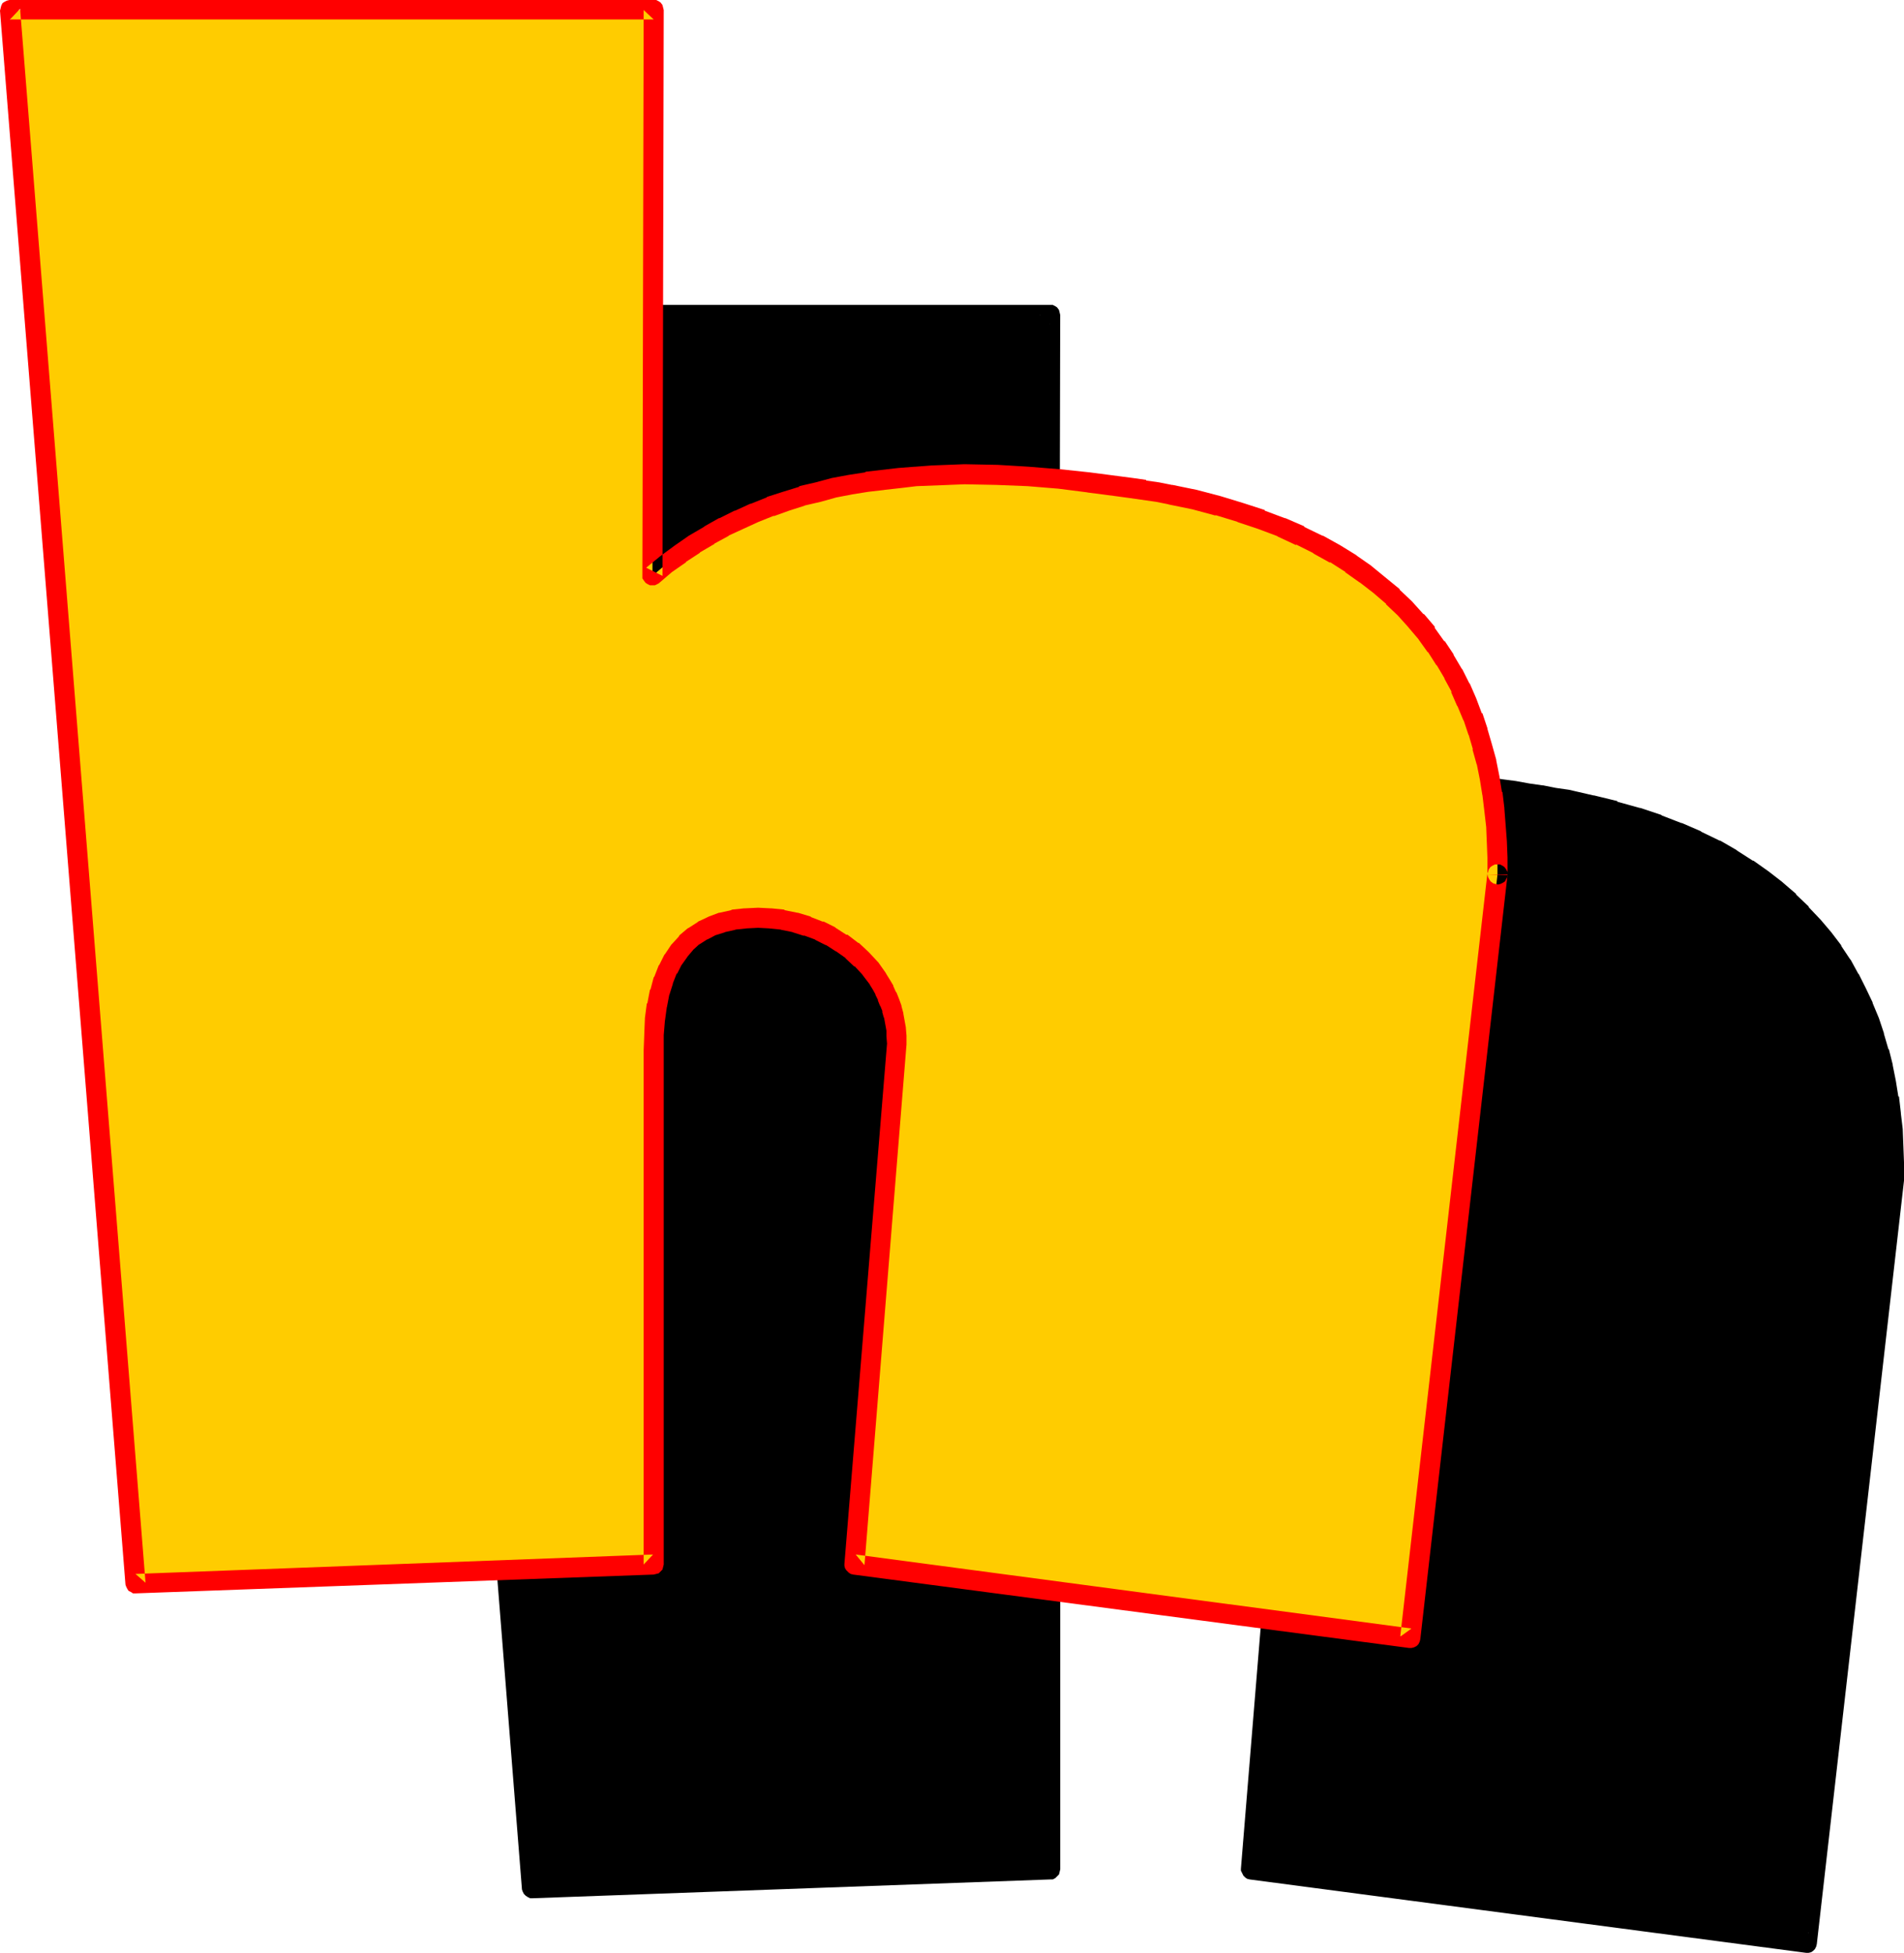
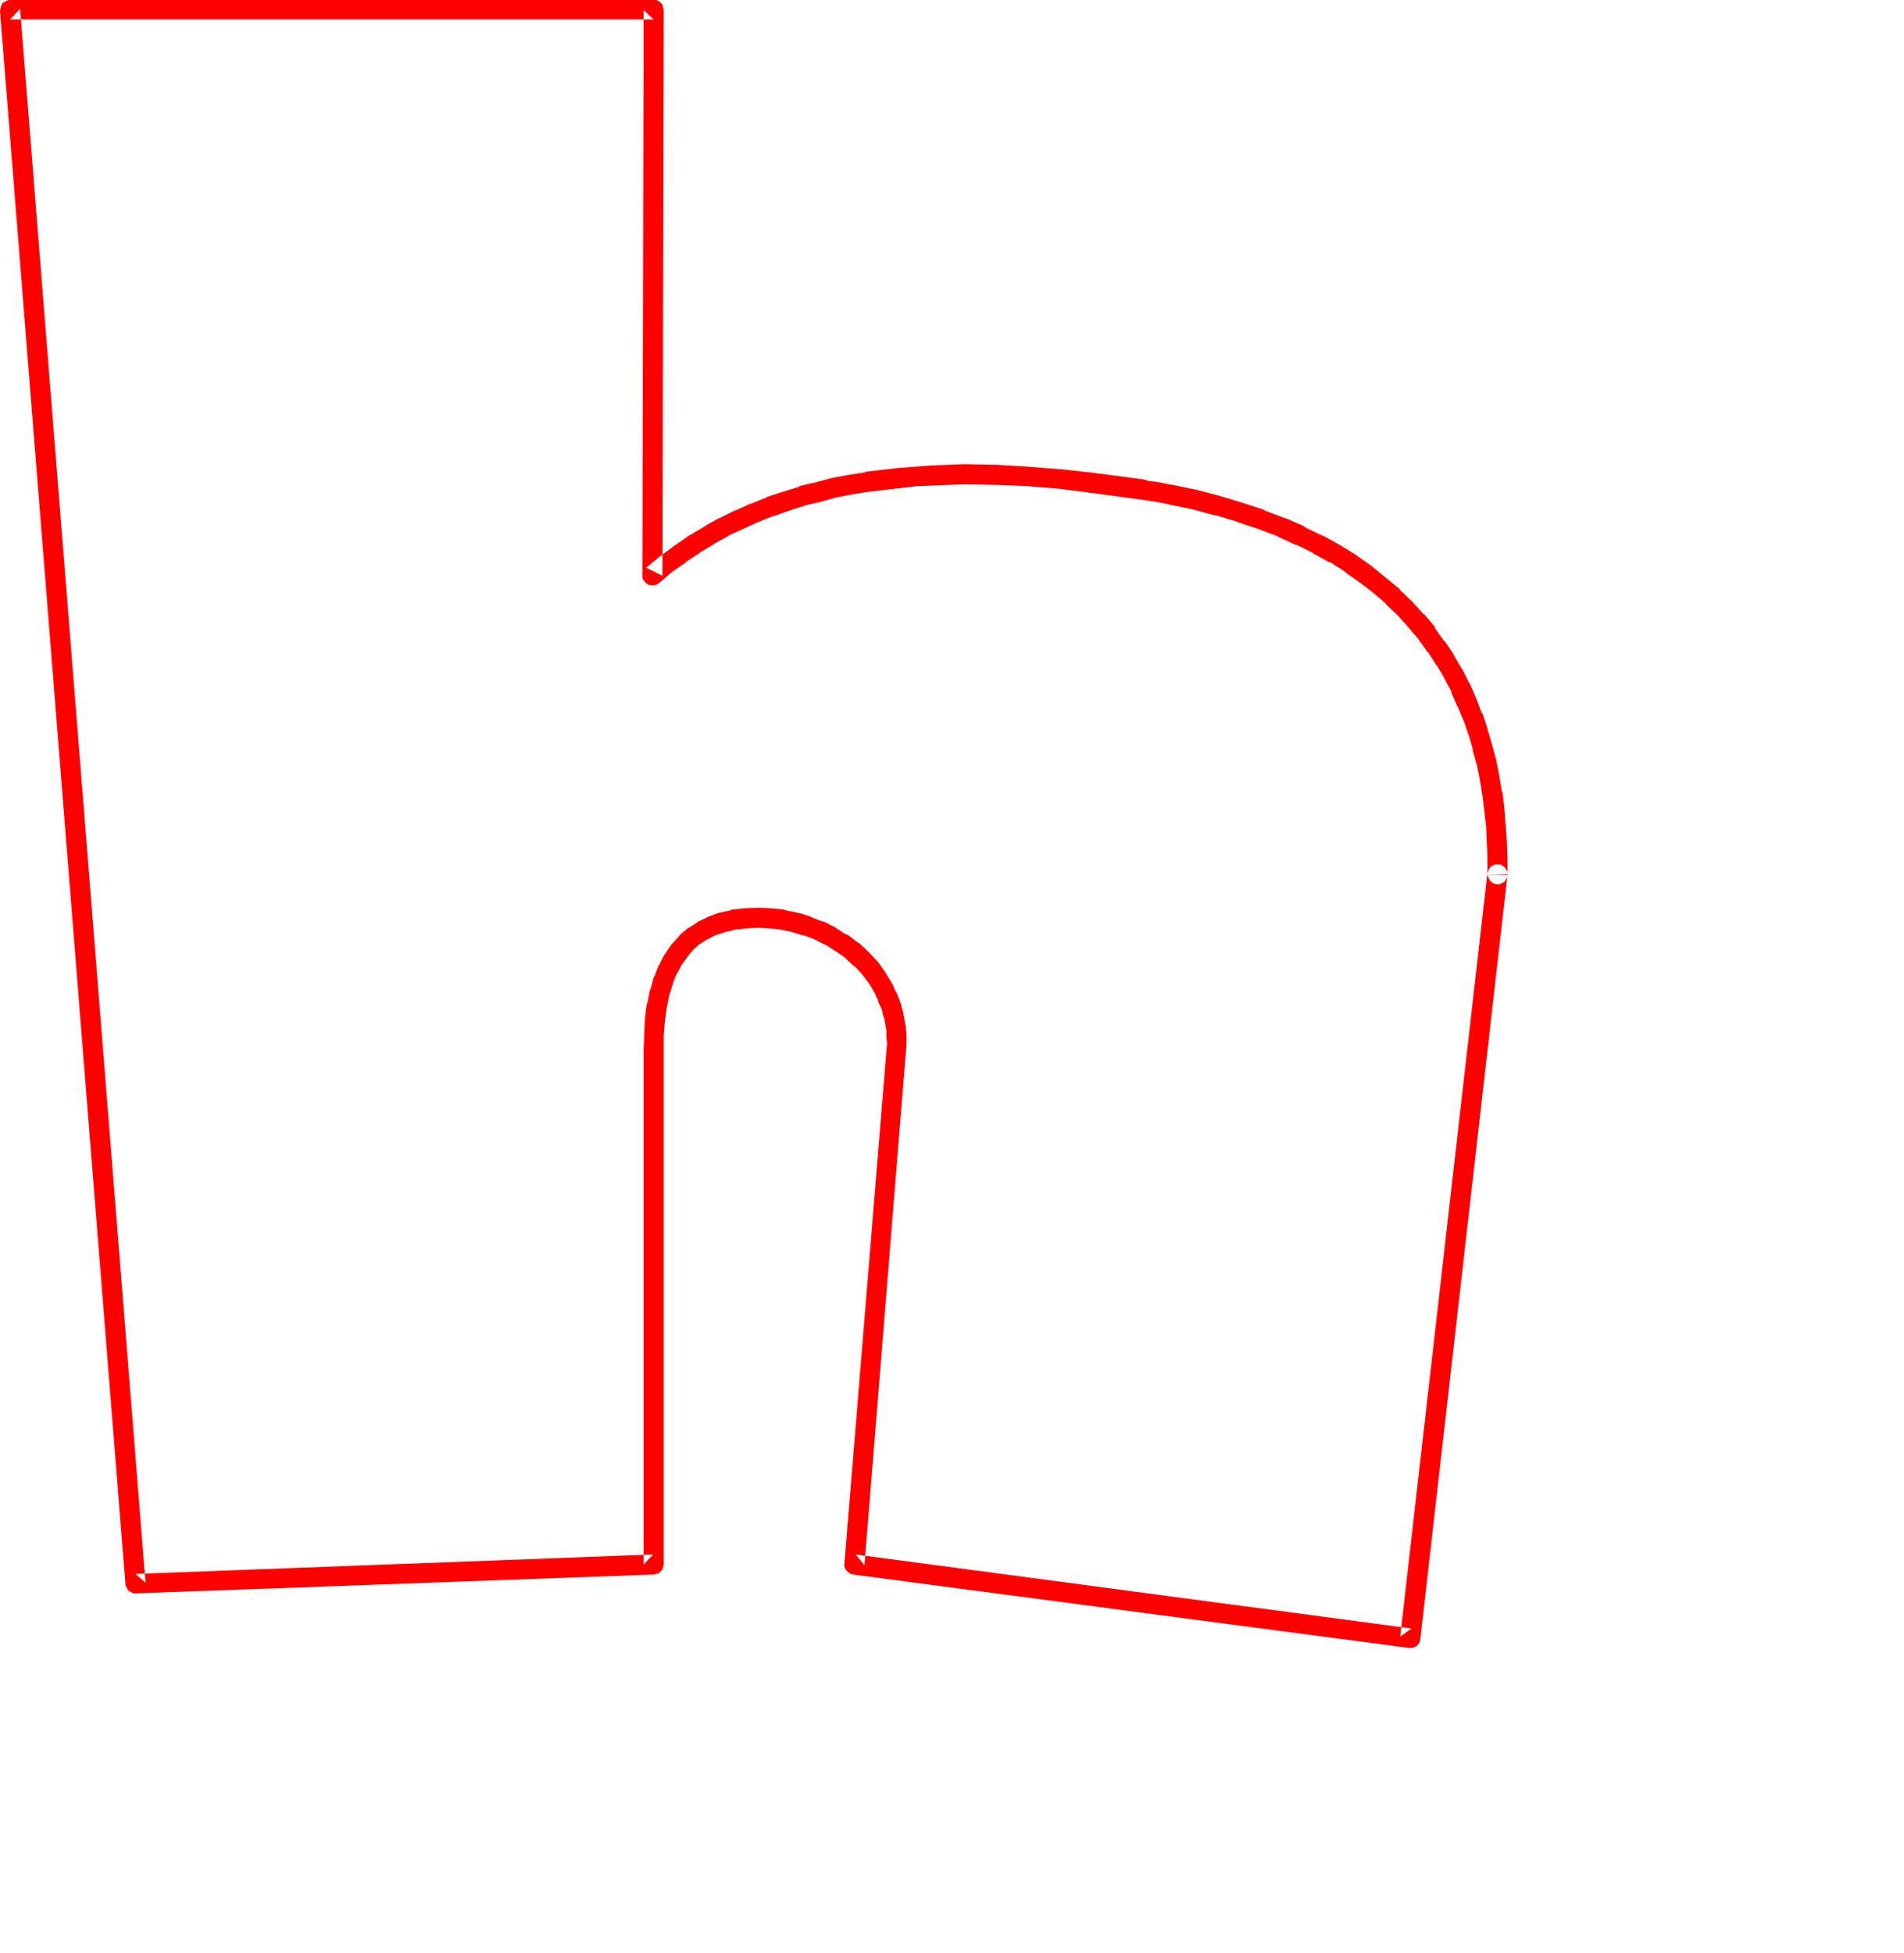
<svg xmlns="http://www.w3.org/2000/svg" xmlns:ns1="http://sodipodi.sourceforge.net/DTD/sodipodi-0.dtd" xmlns:ns2="http://www.inkscape.org/namespaces/inkscape" version="1.0" width="129.766mm" height="133.077mm" id="svg4" ns1:docname="Loony Extended H 2.wmf">
  <ns1:namedview id="namedview4" pagecolor="#ffffff" bordercolor="#000000" borderopacity="0.25" ns2:showpageshadow="2" ns2:pageopacity="0.0" ns2:pagecheckerboard="0" ns2:deskcolor="#d1d1d1" ns2:document-units="mm" />
  <defs id="defs1">
    <pattern id="WMFhbasepattern" patternUnits="userSpaceOnUse" width="6" height="6" x="0" y="0" />
  </defs>
-   <path style="fill:#000000;fill-opacity:1;fill-rule:evenodd;stroke:none" d="m 104.878,81.108 h 165.64 l -0.323,145.574 3.555,-2.747 3.555,-2.747 3.717,-2.585 3.717,-2.1 3.878,-2.262 3.878,-1.777 4.04,-1.939 4.04,-1.454 4.04,-1.454 4.04,-1.293 4.202,-1.131 4.202,-0.969 4.202,-0.808 4.202,-0.646 4.202,-0.646 4.202,-0.485 4.202,-0.485 4.202,-0.162 4.202,-0.162 h 4.202 8.242 l 8.08,0.485 7.918,0.646 7.757,0.808 7.434,0.969 3.394,0.485 3.555,0.646 3.394,0.485 3.232,0.646 6.302,1.293 5.979,1.616 5.656,1.616 5.494,1.939 5.171,1.939 4.848,2.1 4.686,2.262 4.202,2.424 4.202,2.585 3.717,2.747 3.717,2.747 3.232,2.908 3.232,3.07 2.909,3.231 2.586,3.231 2.586,3.393 2.262,3.393 1.939,3.555 1.939,3.555 1.778,3.716 1.454,3.878 1.293,3.716 1.131,3.878 0.97,4.039 0.808,4.039 0.808,4.039 0.485,4.039 0.485,4.201 0.162,4.201 0.323,4.201 v 4.201 l -22.462,196.631 -143.339,-18.904 10.989,-134.103 -0.162,-1.939 v -1.939 l -0.323,-1.777 -0.323,-1.777 -0.485,-1.616 -0.646,-1.777 -0.646,-1.454 -0.646,-1.616 -0.808,-1.454 -0.808,-1.293 -2.101,-2.747 -2.262,-2.424 -2.424,-2.262 -2.586,-1.939 -2.747,-1.616 -3.07,-1.454 -3.07,-1.293 -3.07,-0.808 -3.232,-0.808 -3.232,-0.323 -3.07,-0.162 -3.394,0.162 -3.07,0.323 -2.909,0.646 -2.586,0.969 -2.424,1.293 -2.101,1.454 -2.101,1.616 -1.778,2.1 -1.616,2.262 -1.293,2.424 -1.131,2.908 -0.97,3.07 -0.808,3.393 -0.485,3.555 -0.162,3.878 -0.162,4.201 v 132.326 l -133.481,4.847 z" id="path1" />
-   <path style="fill:#000000;fill-opacity:1;fill-rule:evenodd;stroke:none" d="m 107.464,80.785 -2.586,2.747 h 165.64 l -2.586,-2.424 -0.323,145.574 v 0.646 l 0.323,0.646 0.485,0.646 0.485,0.323 0.646,0.323 h 0.646 0.646 l 0.646,-0.323 0.323,-0.162 3.555,-2.908 h -0.162 l 3.717,-2.585 h -0.162 l 3.717,-2.424 h -0.162 l 3.717,-2.262 v 0 l 3.878,-2.1 -0.162,0.162 4.04,-1.939 h -0.162 l 3.878,-1.777 v 0 l 4.04,-1.454 v 0 l 4.04,-1.454 h -0.323 l 4.202,-1.293 v 0.162 l 4.202,-1.131 h -0.162 l 4.202,-0.969 h -0.162 l 4.202,-0.969 v 0 l 4.202,-0.646 h -0.162 l 4.202,-0.646 v 0 l 4.202,-0.323 4.202,-0.485 h -0.162 l 4.202,-0.162 v 0 l 4.202,-0.162 h 4.202 -0.162 8.242 v 0 l 8.08,0.485 h -0.162 l 7.918,0.646 v 0 l 7.595,0.808 v 0 l 7.434,0.969 -0.162,-0.162 3.555,0.646 v 0 l 3.394,0.646 v -0.162 l 3.394,0.646 3.232,0.485 v 0 l 6.302,1.454 h -0.162 l 5.979,1.454 v 0 l 5.656,1.616 h -0.162 l 5.494,1.939 v -0.162 l 5.01,1.939 v 0 l 4.848,2.262 -0.162,-0.162 4.525,2.262 v 0 l 4.202,2.424 v 0 l 4.04,2.585 v -0.162 l 3.717,2.747 v 0 l 3.555,2.747 -0.162,-0.162 3.394,2.908 h -0.162 l 3.232,3.07 -0.162,-0.162 2.909,3.07 h -0.162 l 2.747,3.231 v -0.162 l 2.424,3.393 -0.162,-0.162 2.262,3.555 v -0.162 l 2.101,3.555 -0.162,-0.162 1.939,3.555 v 0 l 1.616,3.716 v -0.162 l 1.454,3.716 v 0 l 1.293,3.716 v 0 l 1.131,3.878 v -0.162 l 0.97,3.878 v 0 l 0.808,4.039 v 0 l 0.646,4.039 v -0.162 l 0.646,4.201 v -0.162 l 0.323,4.201 v -0.162 l 0.162,4.201 0.323,4.039 v 0 4.201 -0.323 l -22.462,196.631 2.909,-2.262 -143.339,-18.904 2.262,2.747 10.989,-134.103 v -0.323 l -0.162,-1.939 v 0 l -0.162,-1.939 v -0.162 l -0.162,-1.777 -0.162,-0.162 -0.323,-1.777 v 0 l -0.485,-1.777 v -0.162 l -0.646,-1.777 v -0.162 l -0.646,-1.454 v -0.162 l -0.808,-1.454 v -0.323 l -0.808,-1.454 h -0.162 l -0.808,-1.293 -0.162,-0.323 -1.939,-2.747 -0.162,-0.162 -2.262,-2.424 -0.162,-0.162 -2.424,-2.262 h -0.162 l -2.586,-1.939 -0.323,-0.162 -2.909,-1.616 v -0.162 l -3.07,-1.454 -0.162,-0.162 -3.07,-1.131 -0.162,-0.162 -3.07,-0.808 -0.162,-0.162 -3.232,-0.646 h -0.323 l -3.232,-0.485 h -0.162 l -3.07,-0.162 h -0.323 l -3.232,0.162 h -0.323 l -3.07,0.485 h -0.162 l -2.909,0.646 h -0.323 l -2.586,0.969 -0.323,0.162 -2.424,1.131 -0.323,0.162 -2.101,1.616 h -0.323 l -2.101,1.777 -0.162,0.323 -1.778,1.939 -0.162,0.323 -1.616,2.1 -0.162,0.323 -1.293,2.585 -0.162,0.162 -1.131,2.908 v 0.162 l -0.97,3.07 v 0.162 l -0.808,3.393 -0.162,0.162 -0.485,3.555 v 0.323 l -0.162,3.878 v 0.162 l -0.162,4.039 v 132.487 l 2.424,-2.585 -133.32,4.847 2.586,2.424 -32.158,-405.379 -5.171,0.485 32.158,405.379 0.162,0.485 0.323,0.646 0.485,0.485 0.485,0.323 0.646,0.323 h 0.646 l 133.32,-4.847 h 0.646 l 0.646,-0.323 0.485,-0.485 0.485,-0.485 0.162,-0.646 0.162,-0.646 v -132.326 0 -4.201 0.162 l 0.323,-3.878 v 0.162 l 0.485,-3.555 v 0.162 l 0.808,-3.393 -0.162,0.162 0.97,-3.07 -0.162,0.162 1.293,-2.747 -0.162,0.323 1.293,-2.585 -0.162,0.323 1.616,-2.262 -0.162,0.162 1.778,-1.939 -0.323,0.323 2.101,-1.777 -0.323,0.162 2.262,-1.454 -0.323,0.162 2.424,-1.131 h -0.162 l 2.586,-0.969 -0.323,0.162 2.909,-0.646 h -0.323 l 3.07,-0.323 h -0.162 l 3.394,-0.162 h -0.323 l 3.232,0.162 h -0.323 l 3.232,0.323 h -0.162 l 3.232,0.646 h -0.162 l 3.07,0.808 h -0.323 l 3.07,1.293 -0.162,-0.162 2.909,1.454 v 0 l 2.747,1.616 -0.323,-0.162 2.747,1.939 -0.162,-0.162 2.424,2.262 -0.162,-0.323 2.262,2.585 -0.162,-0.323 1.939,2.747 -0.162,-0.323 0.808,1.454 v 0 l 0.808,1.454 v -0.162 l 0.646,1.616 v -0.162 l 0.646,1.454 h -0.162 l 0.646,1.616 -0.162,-0.162 0.485,1.616 v 0 l 0.323,1.777 v -0.162 l 0.323,1.777 v -0.162 1.777 -0.162 l 0.162,1.939 v -0.162 l -10.989,134.103 v 0.485 l 0.323,0.646 0.323,0.646 0.485,0.485 0.485,0.323 0.646,0.162 143.339,18.904 h 0.646 l 0.646,-0.162 0.485,-0.323 0.485,-0.485 0.323,-0.646 0.162,-0.646 22.462,-196.631 v -0.323 -4.201 -0.162 l -0.162,-4.201 -0.162,-4.201 v -0.162 l -0.485,-4.039 v -0.162 l -0.485,-4.201 h -0.162 l -0.646,-4.039 v 0 l -0.808,-4.039 v -0.162 l -0.97,-3.878 -0.162,-0.162 -1.131,-3.878 v -0.162 l -1.293,-3.878 v 0 l -1.616,-3.878 v -0.162 l -1.778,-3.716 v 0 l -1.778,-3.555 -0.162,-0.162 -1.939,-3.555 -0.162,-0.162 -2.262,-3.393 v -0.162 l -2.586,-3.393 v 0 l -2.747,-3.231 -0.162,-0.162 -2.909,-3.07 v -0.162 l -3.232,-3.07 v -0.162 l -3.394,-2.908 -0.162,-0.162 -3.555,-2.747 v 0 l -3.878,-2.747 h -0.162 l -4.04,-2.585 -0.162,-0.162 -4.202,-2.424 h -0.162 l -4.686,-2.262 -0.162,-0.162 -4.848,-2.1 h -0.162 l -5.01,-1.939 -0.162,-0.162 -5.333,-1.777 h -0.162 l -5.818,-1.616 v -0.162 l -5.979,-1.454 h -0.162 l -6.302,-1.454 v 0 l -3.394,-0.485 -3.232,-0.646 h -0.162 l -3.394,-0.485 v 0 l -3.555,-0.646 v 0 l -7.434,-0.969 v 0 l -7.757,-0.808 h -0.162 l -7.757,-0.646 h -0.162 l -8.08,-0.323 v 0 l -8.242,-0.162 h -0.162 -4.202 l -4.202,0.162 h -0.162 l -4.04,0.323 h -0.162 l -4.202,0.323 -4.363,0.485 v 0 l -4.202,0.646 h -0.162 l -4.202,0.646 v 0 l -4.202,0.969 v 0 l -4.202,0.969 h -0.162 l -4.202,1.131 v 0 l -4.04,1.293 h -0.323 l -4.04,1.454 v 0 l -4.04,1.616 v 0 l -4.04,1.777 h -0.162 l -3.878,1.939 v 0.162 l -3.878,2.1 h -0.162 l -3.717,2.262 h -0.162 l -3.717,2.585 v 0 l -3.717,2.747 v 0 l -3.555,2.908 4.202,1.939 0.323,-145.574 -0.162,-0.646 -0.162,-0.646 -0.485,-0.646 -0.485,-0.323 -0.646,-0.323 h -0.646 -165.64 -0.162 -0.646 l -0.646,0.323 -0.485,0.485 -0.323,0.646 -0.323,0.646 v 0.646 z" id="path2" />
-   <path style="fill:#ffcc00;fill-opacity:1;fill-rule:evenodd;stroke:none" d="M 2.586,2.585 H 168.387 l -0.323,145.736 3.394,-2.908 3.717,-2.747 3.717,-2.424 3.717,-2.424 3.878,-2.1 3.878,-1.939 4.04,-1.777 4.04,-1.454 4.04,-1.454 4.04,-1.293 4.202,-1.131 4.202,-0.969 4.202,-0.808 4.202,-0.808 4.202,-0.485 4.202,-0.485 4.202,-0.323 4.202,-0.323 4.202,-0.162 4.202,-0.162 8.242,0.162 8.08,0.485 7.918,0.646 7.595,0.808 7.434,0.969 3.555,0.485 3.555,0.485 3.232,0.646 3.394,0.646 6.302,1.293 5.979,1.454 5.656,1.777 5.494,1.777 5.01,2.1 4.848,2.1 4.686,2.262 4.363,2.424 4.04,2.585 3.878,2.747 3.555,2.747 3.394,2.908 3.07,3.07 3.07,3.231 2.586,3.231 2.424,3.393 2.262,3.393 2.101,3.555 1.939,3.555 1.616,3.716 1.616,3.878 1.293,3.716 1.131,3.878 0.97,4.039 0.808,4.039 0.808,4.039 0.485,4.039 0.485,4.201 0.162,4.201 0.162,4.201 v 4.201 0 l -22.462,196.631 -143.177,-18.904 10.989,-134.103 -0.162,-1.939 -0.162,-1.939 -0.323,-1.777 -0.323,-1.616 -0.323,-1.777 -0.646,-1.616 -0.646,-1.616 -0.646,-1.616 -0.808,-1.454 -0.97,-1.293 -1.939,-2.747 -2.262,-2.424 -2.424,-2.262 -2.747,-1.939 -2.747,-1.616 -2.909,-1.454 -3.07,-1.293 -3.07,-0.808 -3.232,-0.808 -3.232,-0.323 -3.232,-0.162 -3.232,0.162 -3.07,0.323 -2.909,0.808 -2.586,0.808 -2.424,1.293 -2.262,1.293 -1.939,1.777 -1.778,1.939 -1.616,2.424 -1.293,2.424 -1.131,2.908 -0.97,3.07 -0.808,3.231 -0.485,3.716 -0.323,3.878 v 4.201 132.326 l -133.481,4.847 z" id="path3" />
  <path style="fill:#ff0000;fill-opacity:1;fill-rule:evenodd;stroke:none" d="M 5.171,2.262 2.586,5.009 H 168.387 l -2.586,-2.424 -0.323,145.736 v 0.646 l 0.323,0.485 0.485,0.646 0.485,0.323 0.646,0.323 h 0.646 0.646 l 0.646,-0.323 0.323,-0.162 3.394,-2.908 v 0 l 3.717,-2.585 h -0.162 l 3.717,-2.424 h -0.162 l 3.878,-2.262 h -0.162 l 3.878,-2.1 h -0.162 l 3.878,-1.777 v 0 l 3.878,-1.777 v 0 l 4.04,-1.616 -0.162,0.162 4.04,-1.454 v 0 l 4.04,-1.293 h -0.162 l 4.202,-0.969 4.04,-1.131 v 0 l 4.202,-0.808 v 0 l 4.04,-0.646 v 0 l 4.202,-0.485 h -0.162 l 4.363,-0.485 4.04,-0.485 v 0 l 4.202,-0.162 4.202,-0.162 h -0.162 l 4.202,-0.162 h -0.162 l 8.242,0.162 v 0 l 8.08,0.323 v 0 l 7.918,0.646 v 0 l 7.595,0.969 h -0.162 l 7.434,0.969 v 0 l 3.555,0.485 3.394,0.485 v 0 l 3.394,0.485 3.232,0.646 h -0.162 l 6.302,1.293 v 0 l 5.979,1.616 -0.162,-0.162 5.818,1.777 h -0.162 l 5.333,1.777 v 0 l 5.171,1.939 h -0.162 l 4.848,2.262 v -0.162 l 4.525,2.262 h -0.162 l 4.363,2.424 v -0.162 l 4.04,2.585 h -0.162 l 3.878,2.747 -0.162,-0.162 3.555,2.747 v 0 l 3.394,2.908 h -0.162 l 3.07,2.908 v 0 l 2.909,3.231 -0.162,-0.162 2.747,3.231 -0.162,-0.162 2.424,3.393 v -0.162 l 2.262,3.555 v -0.162 l 2.101,3.555 -0.162,-0.162 1.939,3.555 h -0.162 l 1.616,3.716 v -0.162 l 1.616,3.878 v -0.162 l 1.293,3.878 v -0.162 l 1.131,3.878 -0.162,-0.162 1.131,4.039 v -0.162 l 0.808,4.039 v 0 l 0.646,4.039 v -0.162 l 0.485,4.039 v 0 l 0.485,4.201 v -0.162 l 0.162,4.201 v -0.162 l 0.162,4.201 v 4.201 l 0.162,0.646 0.323,0.646 0.323,0.485 0.646,0.485 0.485,0.162 0.808,0.162 0.646,-0.162 0.646,-0.323 0.485,-0.323 0.323,-0.646 0.323,-0.485 v -0.646 0 -0.646 l -0.323,-0.646 -0.485,-0.646 -0.485,-0.323 -0.646,-0.323 h -0.646 -0.646 l -0.646,0.323 -0.485,0.323 -0.485,0.646 -0.162,0.646 -0.162,0.323 -22.462,196.631 2.909,-2.1 -143.177,-19.065 2.262,2.747 10.827,-134.103 v -0.323 -1.777 -0.162 l -0.162,-1.939 v -0.162 l -0.323,-1.777 -0.323,-1.777 v -0.162 l -0.485,-1.777 v -0.162 l -0.646,-1.777 v 0 l -0.646,-1.616 -0.162,-0.162 -0.646,-1.454 v -0.162 l -0.97,-1.616 v 0 l -0.808,-1.293 -0.162,-0.323 -1.939,-2.747 -0.162,-0.162 -2.262,-2.424 -0.162,-0.162 -2.424,-2.262 h -0.162 l -2.747,-2.1 h -0.323 l -2.747,-1.777 -0.162,-0.162 -2.909,-1.454 h -0.323 l -2.909,-1.131 -0.162,-0.162 -3.232,-0.969 h -0.162 l -3.232,-0.646 -0.162,-0.162 -3.232,-0.323 h -0.162 l -3.232,-0.162 h -0.162 l -3.394,0.162 h -0.162 l -3.07,0.323 -0.323,0.162 -2.909,0.646 h -0.162 l -2.586,0.969 -0.323,0.162 -2.424,1.131 -0.162,0.162 -2.262,1.454 -0.323,0.162 -2.101,1.777 -0.162,0.323 -1.778,1.939 -0.162,0.162 -1.616,2.424 -0.162,0.162 -1.293,2.585 -0.162,0.162 -1.131,2.908 -0.162,0.162 -0.808,3.07 -0.162,0.162 -0.646,3.393 -0.162,0.162 -0.485,3.716 v 0.162 l -0.162,3.878 v 0.162 l -0.162,4.201 v 132.326 l 2.424,-2.585 -133.32,5.009 2.586,2.262 L 5.171,2.262 0,2.747 32.32,408.126 l 0.162,0.485 0.323,0.646 0.323,0.485 0.646,0.323 0.485,0.323 h 0.646 l 133.481,-4.847 0.646,-0.162 0.646,-0.162 0.485,-0.485 0.485,-0.485 0.162,-0.646 0.162,-0.646 v -132.326 0 -4.039 0 l 0.323,-3.878 v 0.162 l 0.485,-3.555 v 0.162 l 0.646,-3.393 v 0.162 l 0.97,-3.07 -0.162,0.323 1.131,-2.908 v 0.323 l 1.293,-2.585 -0.162,0.323 1.616,-2.262 -0.162,0.162 1.778,-2.1 -0.323,0.323 1.939,-1.777 -0.323,0.323 2.262,-1.454 -0.162,0.162 2.424,-1.293 -0.323,0.162 2.586,-0.808 h -0.162 l 2.909,-0.646 h -0.323 l 3.07,-0.323 h -0.162 l 3.232,-0.162 h -0.162 l 3.07,0.162 h -0.162 l 3.232,0.323 h -0.323 l 3.232,0.646 h -0.162 l 3.07,0.969 -0.162,-0.162 3.07,1.131 h -0.162 l 2.909,1.454 -0.162,-0.162 2.747,1.777 -0.162,-0.162 2.747,1.939 -0.323,-0.162 2.424,2.262 v -0.162 l 2.262,2.424 -0.323,-0.323 2.101,2.747 -0.162,-0.162 0.808,1.293 v 0 l 0.808,1.454 -0.162,-0.162 0.808,1.616 -0.162,-0.162 0.646,1.616 v -0.162 l 0.646,1.616 -0.162,-0.162 0.485,1.777 v -0.323 l 0.323,1.777 0.323,1.777 v -0.162 1.777 -0.162 l 0.162,1.939 v -0.162 L 217.513,402.794 v 0.485 l 0.162,0.646 0.323,0.485 0.646,0.646 0.485,0.323 0.646,0.162 143.177,18.904 h 0.646 l 0.646,-0.162 0.646,-0.323 0.485,-0.485 0.323,-0.646 0.162,-0.646 22.462,-196.792 -5.171,-0.162 v 0 h 5.171 v -4.362 l -0.162,-4.201 v 0 l -0.323,-4.201 v 0 l -0.323,-4.201 v -0.162 l -0.485,-4.039 -0.162,-0.162 -0.646,-4.039 v 0 l -0.808,-4.039 v -0.162 l -1.131,-4.039 v 0 l -1.131,-3.878 v -0.162 l -1.293,-3.878 h -0.162 l -1.454,-3.878 v 0 l -1.616,-3.716 -0.162,-0.162 -1.778,-3.555 -0.162,-0.162 -2.101,-3.555 v -0.162 l -2.262,-3.393 h -0.162 l -2.424,-3.393 v -0.323 l -2.747,-3.231 h -0.162 l -2.909,-3.231 -0.162,-0.162 -3.07,-2.908 v -0.162 l -3.555,-2.908 v 0 l -3.555,-2.908 -0.162,-0.162 -3.717,-2.585 -0.162,-0.162 -4.202,-2.585 v 0 l -4.363,-2.424 h -0.162 l -4.686,-2.262 v -0.162 l -4.848,-2.1 h -0.162 l -5.171,-1.939 v -0.162 l -5.494,-1.777 v 0 l -5.818,-1.777 v 0 l -6.141,-1.616 v 0 l -6.302,-1.293 h -0.162 l -3.232,-0.646 -3.394,-0.485 v -0.162 l -3.394,-0.485 -3.717,-0.485 v 0 l -7.434,-0.969 v 0 l -7.595,-0.808 h -0.162 l -7.918,-0.646 v 0 l -8.08,-0.485 h -0.162 l -8.242,-0.162 h -0.162 l -4.202,0.162 v 0 l -4.202,0.162 -4.202,0.323 h -0.162 l -4.202,0.323 -4.202,0.485 v 0 l -4.202,0.485 -0.162,0.162 -4.202,0.646 v 0 l -4.363,0.808 v 0 l -4.202,1.131 -4.202,0.969 v 0.162 l -4.202,1.293 v 0 l -4.04,1.293 -0.162,0.162 -4.04,1.616 h -0.162 l -3.878,1.777 h -0.162 l -3.878,1.939 h -0.162 l -3.717,2.1 -0.162,0.162 -3.878,2.262 v 0 l -3.717,2.585 v 0 l -3.717,2.747 v 0 l -3.555,2.908 4.202,2.1 0.323,-145.736 -0.162,-0.646 -0.162,-0.646 -0.485,-0.646 -0.485,-0.323 L 169.033,0 H 168.387 2.586 2.424 L 1.778,0.162 1.131,0.485 0.646,0.808 0.323,1.454 0.162,2.1 0,2.747 Z" id="path4" />
</svg>